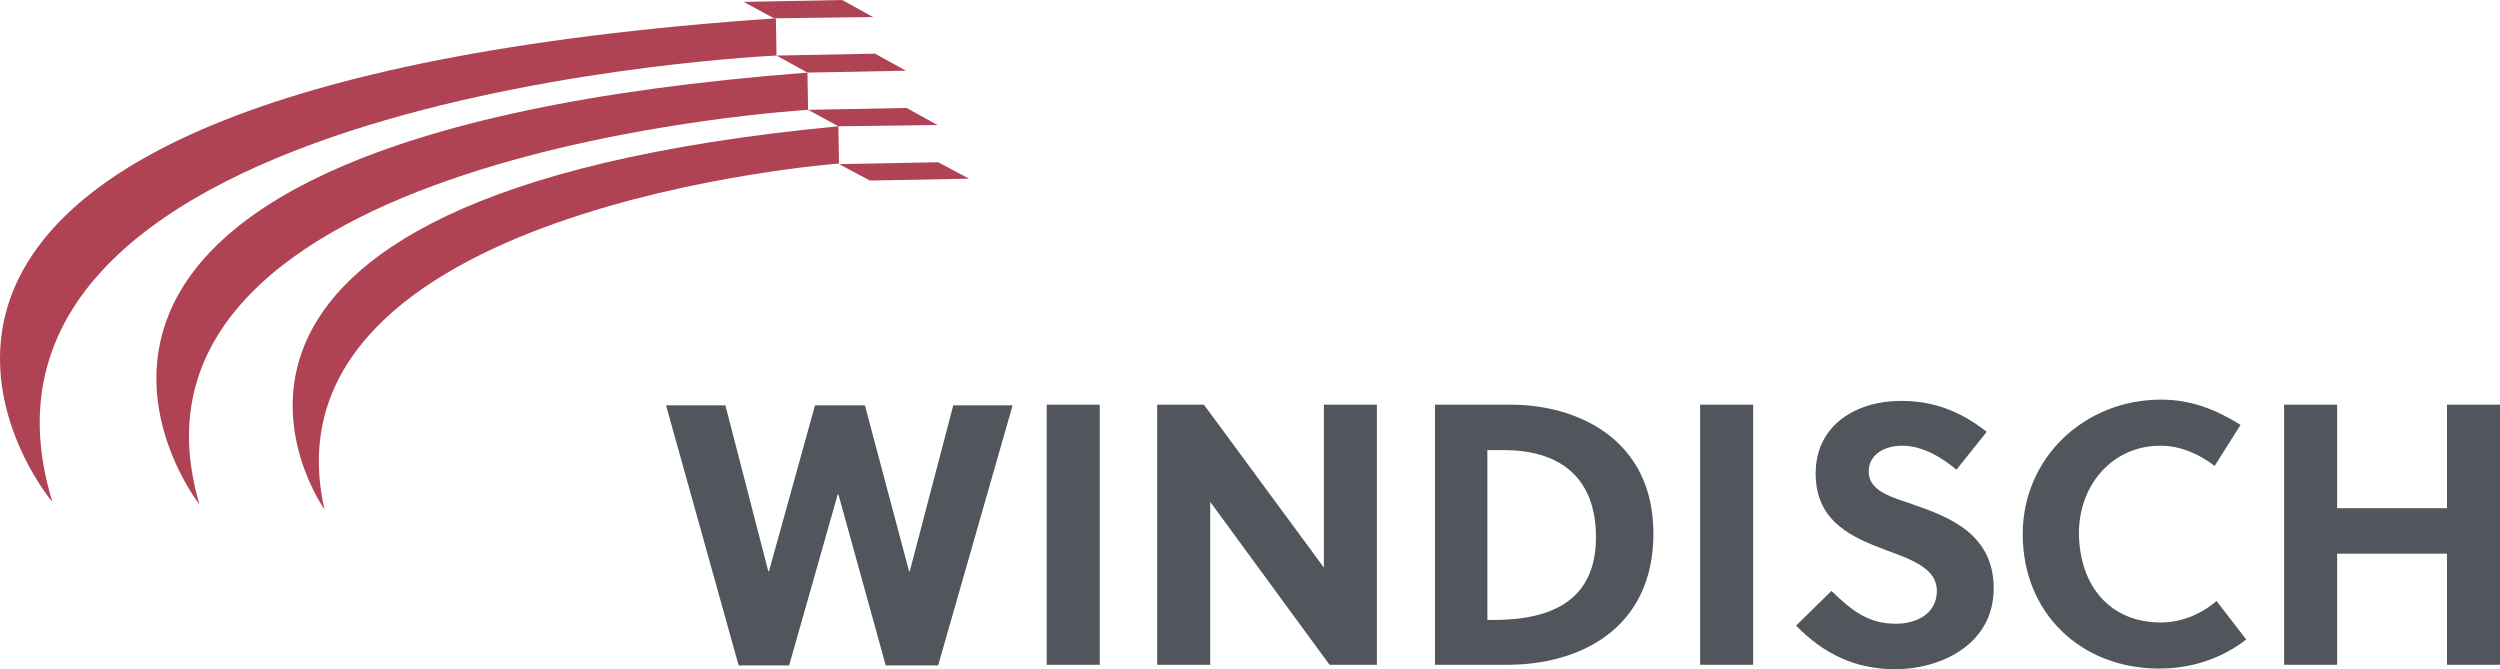
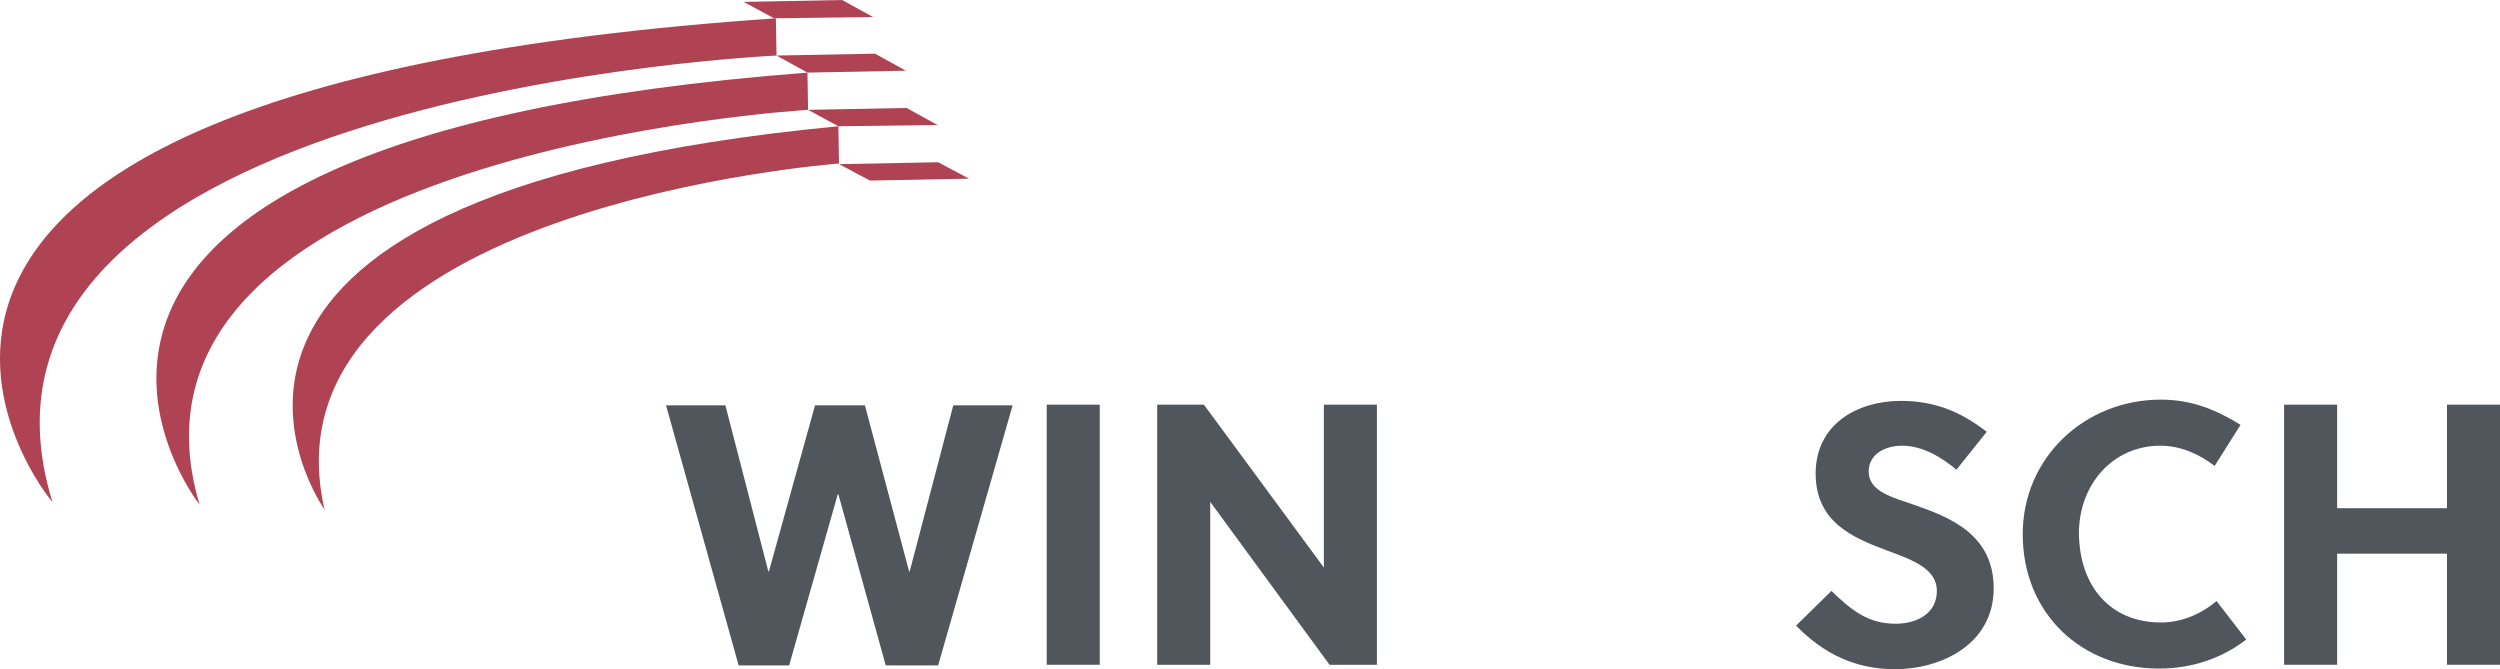
<svg xmlns="http://www.w3.org/2000/svg" enable-background="new 0 0 396 106" height="106" viewBox="0 0 396 106" width="396">
  <path d="m132.8 20 .1 5.9s-92.4 6.9-81.5 54.8c0 0-35.4-49.6 81.4-60.7z" fill="#af4354" />
  <path d="m127.9 11.5.1 5.9s-113 6.6-96.4 62.5c-.1 0-44.9-57.6 96.3-68.4z" fill="#af4354" />
  <path d="m122.9 2.9.1 5.9s-134.6 6-114.7 70.7c-.1.1-54.1-65.1 114.6-76.6z" fill="#af4354" />
  <path d="m143.5 11.2-15.6.3-4.9-2.7 15.6-.3z" fill="#af4354" />
  <path d="m138.3 2.7-15.7.2-4.8-2.6 15.6-.3z" fill="#af4354" />
  <path d="m148.5 19.8-15.7.2-4.8-2.6 15.6-.3z" fill="#af4354" />
  <path d="m153.5 28.3-15.7.3-4.9-2.6 15.7-.3z" fill="#af4354" />
  <g fill="#50565c">
    <path d="m144 90.5h.1l6.9-26.3h9.4l-11.8 41.2h-8.3l-7.5-27.1h-.1l-7.7 27.1h-8l-11.5-41.2h9.4l6.8 26.3h.1l7.3-26.3h7.9z" />
    <path d="m165.8 105.3v-41.2h8.4v41.2z" />
    <path d="m210.6 105.3-18.9-25.8v25.8h-8.4v-41.2h7.4l19 25.8v-25.8h8.4v41.2z" />
-     <path d="m227.3 64.1h12c10.6 0 22.6 5.5 22.6 20.4 0 15.2-11.8 20.8-23.1 20.8h-11.5zm8.4 34.1h.9c9.6 0 16.2-3.4 16.2-13.1 0-9.1-5.3-13.8-14.6-13.8h-2.6v26.9z" />
-     <path d="m269.3 105.3v-41.2h8.4v41.2z" />
    <path d="m301.3 70.6c-2.8 0-5.3 1.4-5.3 4.1 0 3.2 3.9 4.1 7 5.2 5.8 2 12.8 4.7 12.8 13.3 0 8.9-8.4 12.8-15.6 12.8-6.3 0-11.3-2.4-15.7-6.9l5.6-5.5c3.3 3.2 5.9 5.2 10.2 5.2 3.3 0 6.5-1.6 6.5-5.2 0-3.5-3.8-4.9-7.9-6.4-5.3-2-11.3-4.4-11.3-12.2s6.6-11.5 13.5-11.5c5.3 0 9.5 1.7 13.6 4.9l-4.8 6c-2.4-2-5.4-3.8-8.6-3.8z" />
    <path d="m342.3 98.6c3.1 0 6.2-1.2 8.8-3.4l4.7 6.1c-4 3.1-8.8 4.6-13.8 4.6-12.3 0-21.6-8.7-21.6-21.3 0-12.1 9.8-21.3 21.9-21.3 4.7 0 8.6 1.5 12.6 4l-4.1 6.5c-2.5-1.9-5.4-3.2-8.6-3.2-7.5 0-12.9 6.1-12.9 13.9.1 8.4 5 14.1 13 14.1z" />
    <path d="m387.6 105.3v-17.6h-17.4v17.6h-8.4v-41.2h8.4v16.4h17.4v-16.4h8.4v41.2z" />
  </g>
</svg>